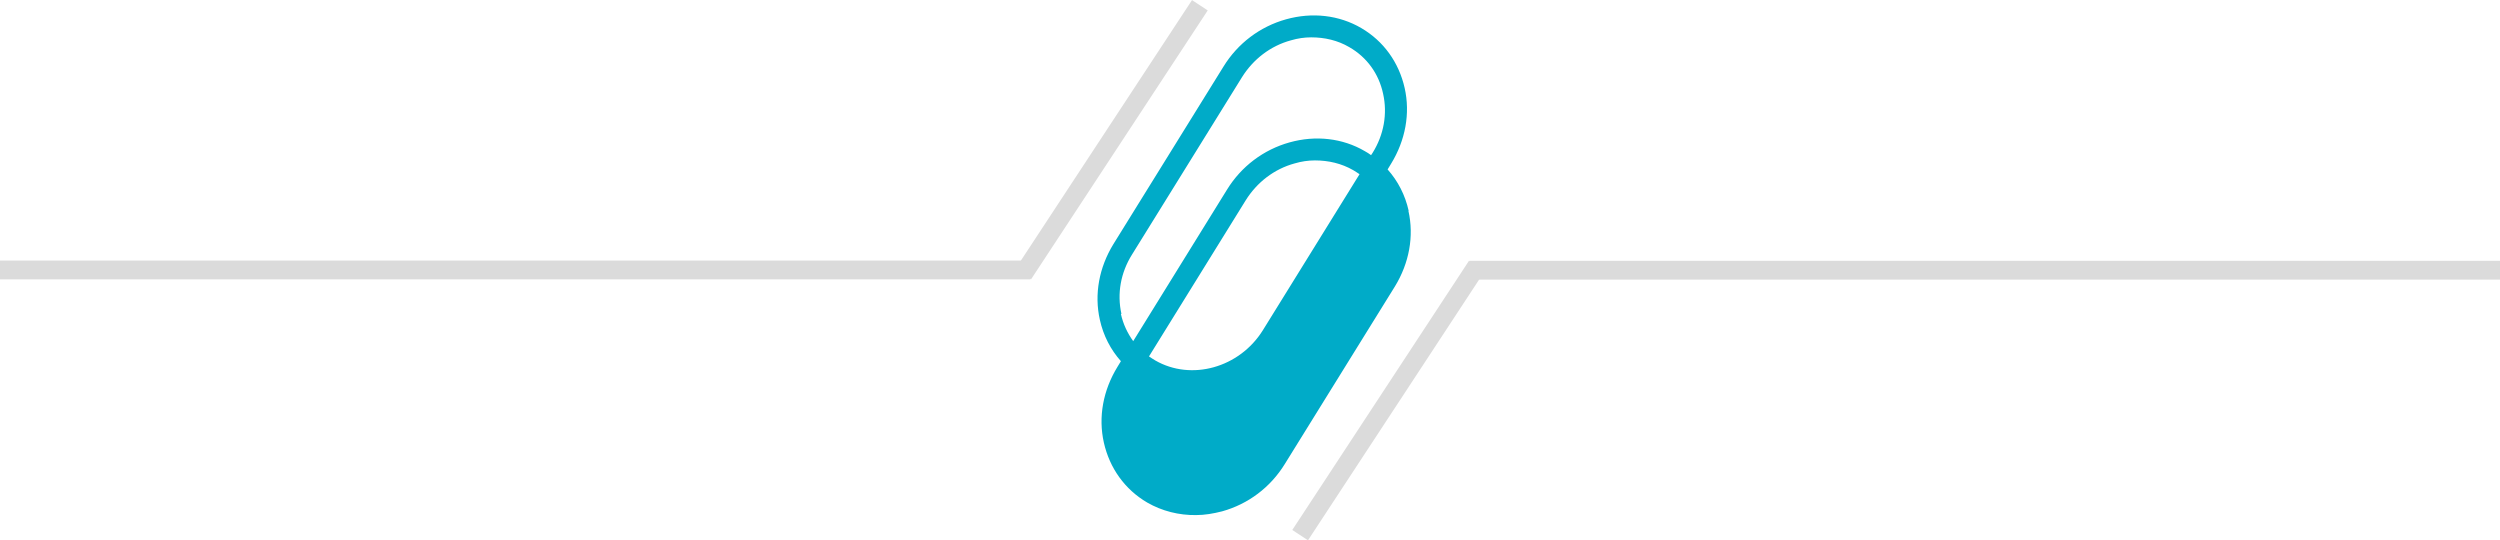
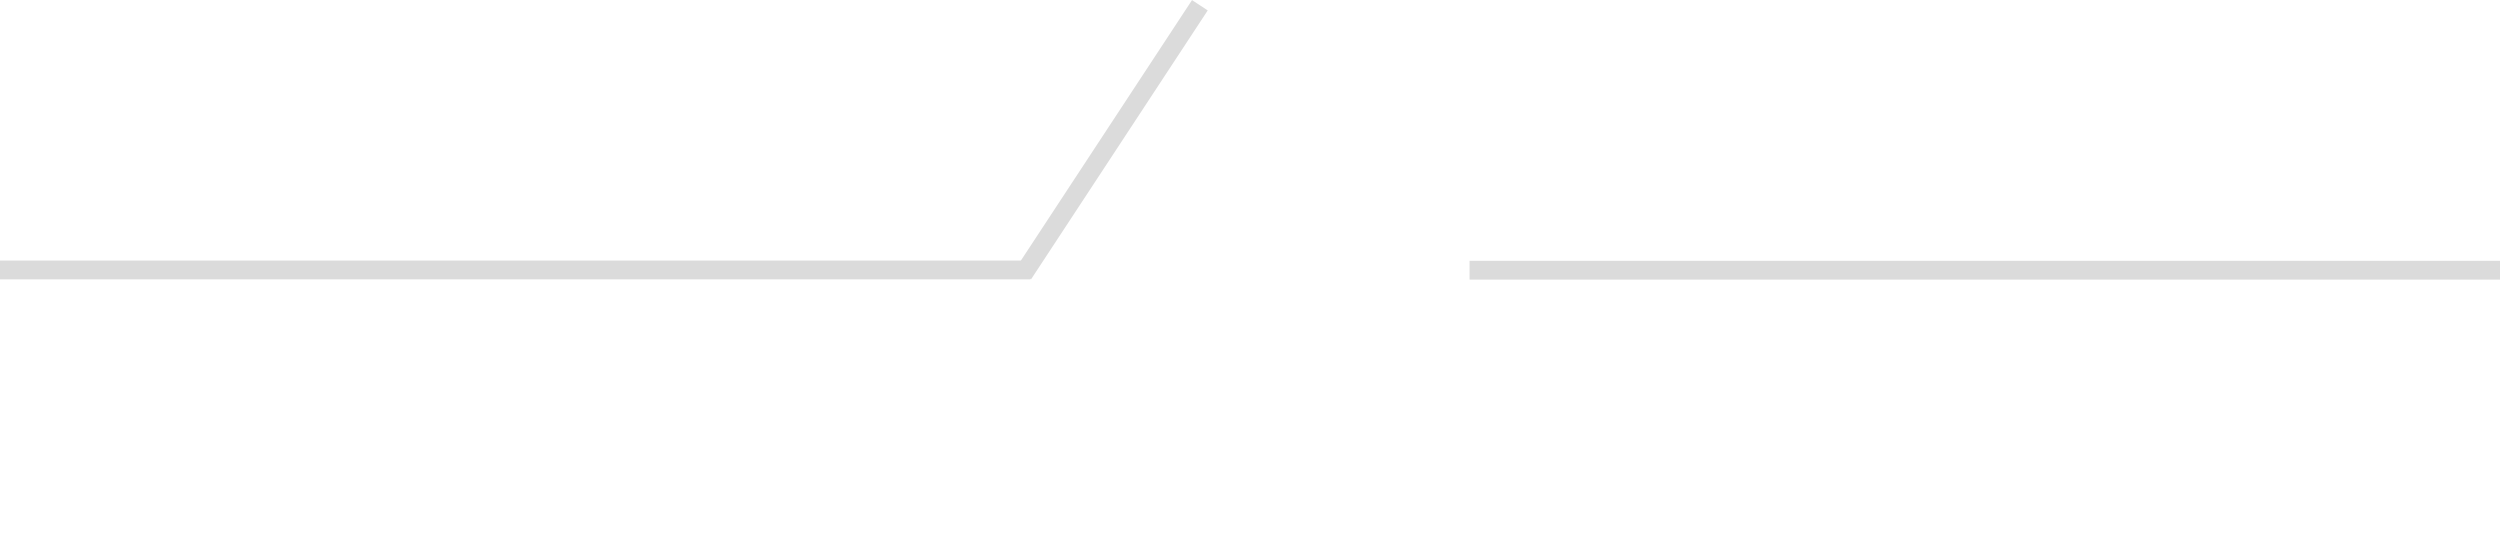
<svg xmlns="http://www.w3.org/2000/svg" id="Layer_2" viewBox="0 0 99.74 21.55">
  <defs>
    <style>.cls-1{fill:#00abc8;}.cls-2{fill:none;stroke:#dbdbdb;stroke-width:.75px;}</style>
  </defs>
  <g id="Layer_1-2">
    <line id="Line_1" class="cls-2" x1="41.1" y1="10.77" y2="10.77" />
    <line id="Line_1-2" class="cls-2" x1="47.87" y1=".21" x2="40.82" y2="10.94" />
    <line id="Line_1-3" class="cls-2" x1="58.63" y1="10.78" x2="99.74" y2="10.78" />
-     <line id="Line_1-4" class="cls-2" x1="51.87" y1="21.35" x2="58.92" y2="10.61" />
-     <path class="cls-1" d="m56.2,8.41c-.14-.63-.43-1.19-.84-1.65l.14-.23c.57-.93.77-2,.54-3.02-.23-1.02-.84-1.87-1.73-2.39-.89-.52-1.96-.64-3-.35-1.04.29-1.93.96-2.5,1.89l-4.39,7.08c-.57.93-.77,2-.54,3.02.14.63.43,1.19.84,1.65l-.14.23c-.57.93-.77,2-.54,3.02.23,1.02.84,1.87,1.73,2.39.59.34,1.27.51,1.95.5.34,0,.69-.06,1.04-.15,1.04-.29,1.93-.96,2.5-1.89l4.39-7.08c.57-.93.77-2,.54-3.02Zm-11.46,4.11c-.18-.8-.03-1.64.42-2.36l4.39-7.08c.45-.72,1.14-1.25,1.95-1.47.27-.08.54-.12.81-.12.54,0,1.06.12,1.52.39.7.4,1.18,1.06,1.35,1.86.18.8.03,1.64-.42,2.36l-.06.09c-.08-.06-.16-.11-.25-.16-.89-.52-1.96-.64-3-.35-1.04.29-1.93.96-2.5,1.89l-3.74,6.04c-.23-.32-.4-.68-.49-1.08Zm9.5-5.57l-3.86,6.23c-.93,1.49-2.85,2.03-4.29,1.2-.09-.05-.17-.11-.25-.16l3.86-6.23c.45-.72,1.14-1.25,1.95-1.47.27-.08.54-.12.81-.12.54,0,1.06.12,1.53.39.09.05.17.11.25.16Z" />
  </g>
</svg>